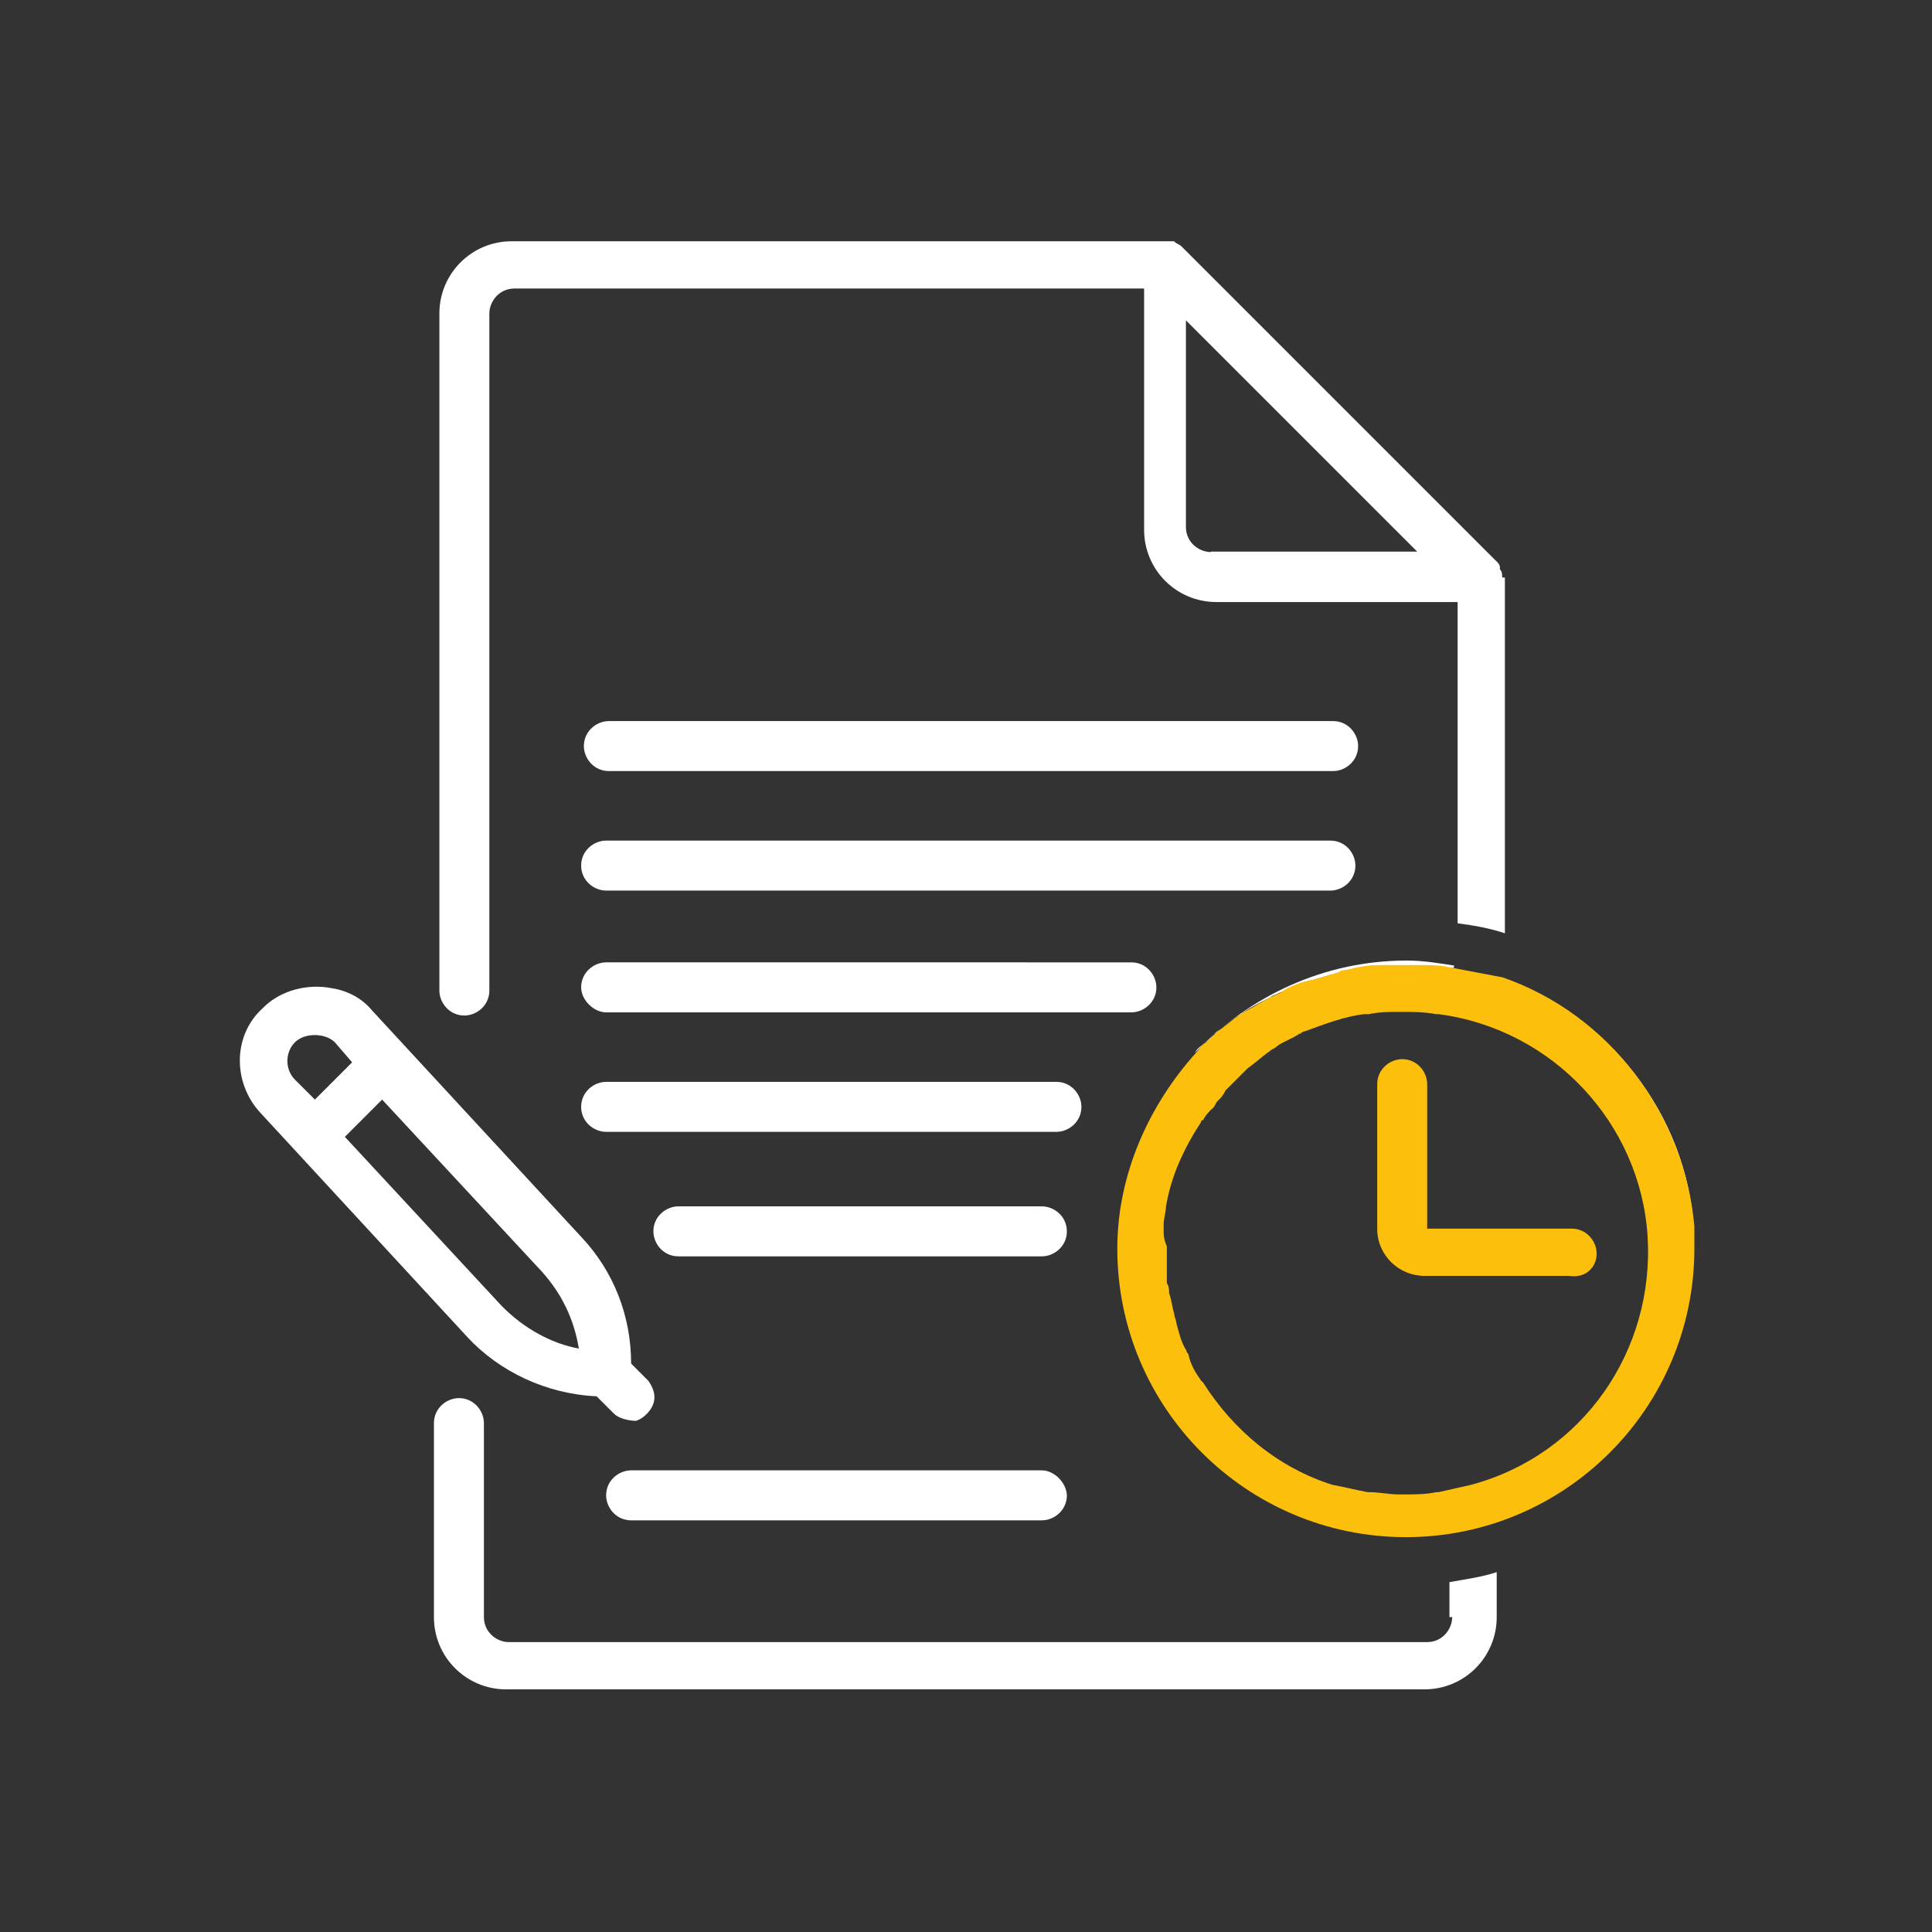
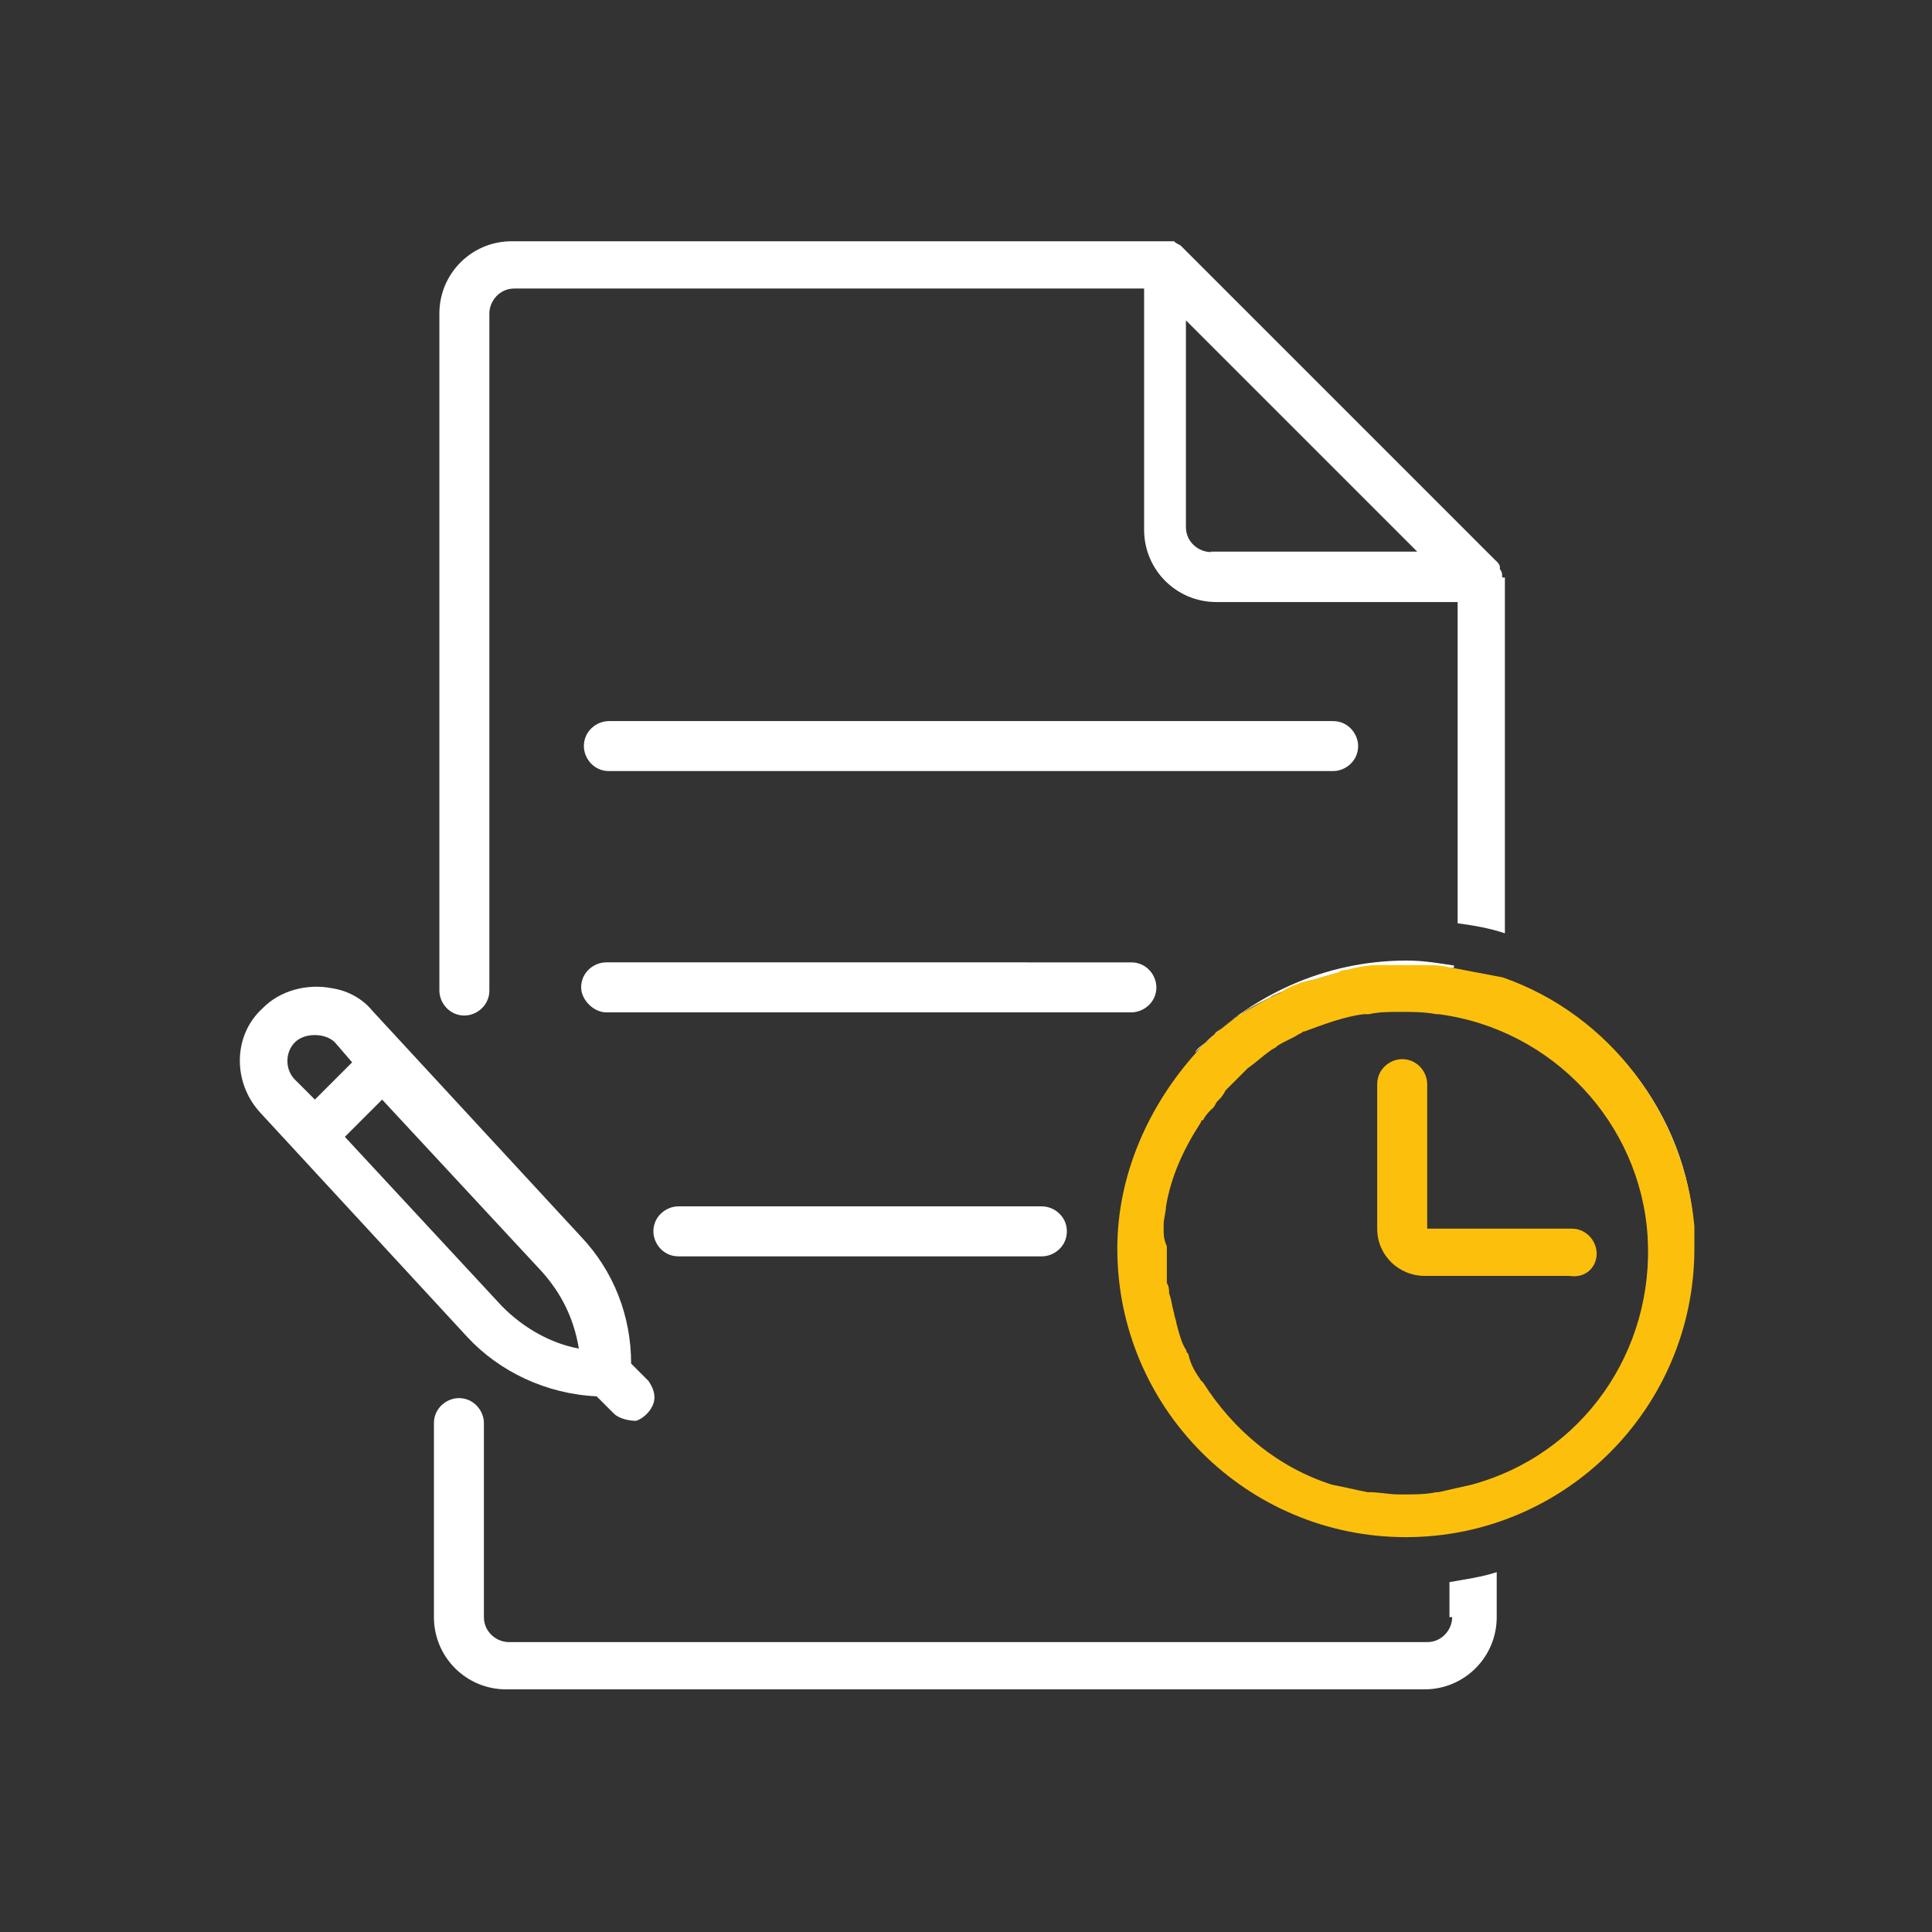
<svg xmlns="http://www.w3.org/2000/svg" xmlns:xlink="http://www.w3.org/1999/xlink" version="1.1" id="Ebene_1" x="0px" y="0px" viewBox="0 0 425.2 425.2" style="enable-background:new 0 0 425.2 425.2;" xml:space="preserve" width="60" height="60">
  <rect x="0" y="0" width="425.2" height="425.2" fill="#333333" stroke="none" />
  <style type="text/css">
	.st0{clip-path:url(#SVGID_2_);}
	.st1{clip-path:url(#SVGID_4_);fill:#FFFFFF;}
	.st2{clip-path:url(#SVGID_6_);fill:#FFFFFF;}
	.st3{clip-path:url(#SVGID_8_);fill:#FFFFFF;}
	.st4{clip-path:url(#SVGID_10_);fill:#FFFFFF;}
	.st5{clip-path:url(#SVGID_12_);fill:#FFFFFF;}
	.st6{clip-path:url(#SVGID_14_);fill:#FFFFFF;}
	.st7{clip-path:url(#SVGID_16_);fill:#FFFFFF;}
	.st8{clip-path:url(#SVGID_18_);fill:#FFFFFF;}
	.st9{clip-path:url(#SVGID_20_);fill:#FFFFFF;}
	.st10{clip-path:url(#SVGID_22_);fill:#FFFFFF;}
	.st11{clip-path:url(#SVGID_24_);fill:#FCC00C;}
	.st12{clip-path:url(#SVGID_26_);fill:#FCC00C;}
	.st13{clip-path:url(#SVGID_28_);fill:#FFFFFF;}
</style>
  <g>
    <g>
      <g>
        <defs>
          <rect id="SVGID_1_" width="425.2" height="425.2" />
        </defs>
        <clipPath id="SVGID_2_">
          <use xlink:href="#SVGID_1_" style="overflow:visible;" />
        </clipPath>
        <g class="st0">
          <g>
            <defs>
              <rect id="SVGID_3_" width="425.2" height="425.2" />
            </defs>
            <clipPath id="SVGID_4_">
              <use xlink:href="#SVGID_3_" style="overflow:visible;" />
            </clipPath>
            <path class="st1" d="M293.4,169.7c2.7,0,5.5-2.2,5.5-5.5c0-2.7-2.2-5.5-5.5-5.5H134c-2.7,0-5.5,2.2-5.5,5.5       c0,2.7,2.2,5.5,5.5,5.5H293.4z" />
          </g>
          <g>
            <defs>
-               <rect id="SVGID_5_" width="425.2" height="425.2" />
-             </defs>
+               </defs>
            <clipPath id="SVGID_6_">
              <use xlink:href="#SVGID_5_" style="overflow:visible;" />
            </clipPath>
-             <path class="st2" d="M229.3,323.6h-90.4c-2.7,0-5.5,2.2-5.5,5.5c0,2.7,2.2,5.5,5.5,5.5h90.4c2.7,0,5.5-2.2,5.5-5.5       C234.7,326.3,232,323.6,229.3,323.6" />
          </g>
          <g>
            <defs>
              <rect id="SVGID_7_" width="425.2" height="425.2" />
            </defs>
            <clipPath id="SVGID_8_">
              <use xlink:href="#SVGID_7_" style="overflow:visible;" />
            </clipPath>
-             <path class="st3" d="M133.4,196h159.4c2.7,0,5.5-2.2,5.5-5.5c0-2.7-2.2-5.5-5.5-5.5H133.4c-2.7,0-5.5,2.2-5.5,5.5       C127.9,193.8,130.7,196,133.4,196" />
          </g>
          <g>
            <defs>
              <rect id="SVGID_9_" width="425.2" height="425.2" />
            </defs>
            <clipPath id="SVGID_10_">
              <use xlink:href="#SVGID_9_" style="overflow:visible;" />
            </clipPath>
            <path class="st4" d="M133.4,222.8H249c2.7,0,5.5-2.2,5.5-5.5c0-2.7-2.2-5.5-5.5-5.5H133.4c-2.7,0-5.5,2.2-5.5,5.5       C127.9,220.1,130.7,222.8,133.4,222.8" />
          </g>
          <g>
            <defs>
-               <rect id="SVGID_11_" width="425.2" height="425.2" />
-             </defs>
+               </defs>
            <clipPath id="SVGID_12_">
              <use xlink:href="#SVGID_11_" style="overflow:visible;" />
            </clipPath>
-             <path class="st5" d="M133.4,249.1h99.1c2.7,0,5.5-2.2,5.5-5.5c0-2.7-2.2-5.5-5.5-5.5h-99.1c-2.7,0-5.5,2.2-5.5,5.5       C127.9,246.9,130.7,249.1,133.4,249.1" />
          </g>
          <g>
            <defs>
              <rect id="SVGID_13_" width="425.2" height="425.2" />
            </defs>
            <clipPath id="SVGID_14_">
              <use xlink:href="#SVGID_13_" style="overflow:visible;" />
            </clipPath>
            <path class="st6" d="M229.3,265.5h-80c-2.7,0-5.5,2.2-5.5,5.5c0,2.7,2.2,5.5,5.5,5.5h80c2.7,0,5.5-2.2,5.5-5.5       S232,265.5,229.3,265.5" />
          </g>
          <g>
            <defs>
              <rect id="SVGID_15_" width="425.2" height="425.2" />
            </defs>
            <clipPath id="SVGID_16_">
              <use xlink:href="#SVGID_15_" style="overflow:visible;" />
            </clipPath>
            <path class="st7" d="M266.5,121.5c-2.7,0-5.5-2.2-5.5-5.5V70.5l50.9,50.9H266.5z M330.6,126.9       C330.6,126.9,330.6,126.4,330.6,126.9c0-0.5,0-1.1-0.5-1.6v-0.5c0-0.5-0.5-1.1-1.1-1.6l-69-69c-0.5-0.5-1.1-0.5-1.6-1.1h-0.5       c-0.5,0-1.1,0-1.1,0s0,0-0.5,0H112.6c-8.8,0-15.9,7.1-15.9,15.9v149c0,2.7,2.2,5.5,5.5,5.5c2.7,0,5.5-2.2,5.5-5.5v-149       c0-2.7,2.2-5.5,5.5-5.5h138.6v53.1c0,8.8,7.1,15.9,15.9,15.9h53.1v70.7c3.8,0.5,7.1,1.1,10.4,2.2v-78.3H330.6z" />
          </g>
          <g>
            <defs>
              <rect id="SVGID_17_" width="425.2" height="425.2" />
            </defs>
            <clipPath id="SVGID_18_">
              <use xlink:href="#SVGID_17_" style="overflow:visible;" />
            </clipPath>
            <path class="st8" d="M319.6,355.9c0,2.7-2.2,5.5-5.5,5.5H112c-2.7,0-5.5-2.2-5.5-5.5v-42.7c0-2.7-2.2-5.5-5.5-5.5       c-2.7,0-5.5,2.2-5.5,5.5v42.7c0,8.8,7.1,15.9,15.9,15.9h202.1c8.8,0,15.9-7.1,15.9-15.9v-9.9c-3.3,1.1-7.1,1.6-10.4,2.2v7.7       H319.6z" />
          </g>
          <g>
            <defs>
              <rect id="SVGID_19_" width="425.2" height="425.2" />
            </defs>
            <clipPath id="SVGID_20_">
              <use xlink:href="#SVGID_19_" style="overflow:visible;" />
            </clipPath>
            <path class="st9" d="M267.6,227.2c1.6-1.1,2.7-2.2,4.4-3.3c0.5-0.5,1.1-0.5,1.6-1.1c1.6-1.1,3.8-2.2,6-3.3       c0.5-0.5,1.1-0.5,2.2-1.1c1.6-0.5,3.3-1.6,4.9-2.2c0.5,0,1.6-0.5,2.2-0.5c1.6-0.5,3.8-1.1,5.5-1.6c0.5,0,1.1-0.5,1.6-0.5       c2.2-0.5,4.9-1.1,7.1-1.1c0.5,0,1.1,0,1.6,0c1.6,0,2.7,0,4.4,0c0.5,0,1.1,0,1.6,0c0.5,0,1.6,0,2.2,0c2.2,0,3.8,0.5,6,0.5       c0.5,0,0.5,0,1.1,0v-0.5c-3.3-0.5-6.6-1.1-10.4-1.1c-18.1,0-34.5,7.7-46.6,20.3c0.5-1.1,1.6-1.6,2.2-2.2       C266.5,228.8,267.1,227.7,267.6,227.2" />
          </g>
          <g>
            <defs>
              <rect id="SVGID_21_" width="425.2" height="425.2" />
            </defs>
            <clipPath id="SVGID_22_">
              <use xlink:href="#SVGID_21_" style="overflow:visible;" />
            </clipPath>
            <path class="st10" d="M372.8,270.5c-1.6-25.7-19.2-47.1-42.2-55.3v0.5C354.2,224.5,370.6,245.8,372.8,270.5" />
          </g>
          <g>
            <defs>
              <rect id="SVGID_23_" width="425.2" height="425.2" />
            </defs>
            <clipPath id="SVGID_24_">
              <use xlink:href="#SVGID_23_" style="overflow:visible;" />
            </clipPath>
            <path class="st11" d="M256.1,271c0-0.5,0-1.1,0-1.6c0-1.1,0.5-2.7,0.5-3.8l0,0c1.1-6.6,3.8-12.6,7.7-18.6c0,0,0-0.5,0.5-0.5       c0.5-1.1,1.6-2.2,2.2-2.7c0.5-0.5,0.5-1.1,1.1-1.6c0.5-0.5,1.1-1.1,1.6-2.2c1.1-1.1,2.2-2.2,3.3-3.3c0.5-0.5,1.1-1.1,1.6-1.6       c1.6-1.1,3.3-2.7,4.9-3.8c0.5-0.5,1.1-0.5,1.6-1.1c1.6-1.1,3.3-1.6,4.9-2.7c0.5,0,0.5-0.5,1.1-0.5c4.4-1.6,8.8-3.3,13.1-3.8       c0.5,0,0.5,0,1.1,0c2.2-0.5,4.4-0.5,7.1-0.5s4.9,0,7.7,0.5h0.5c25.2,3.3,44.4,24.1,46,48.8c1.6,25.2-14.2,48.2-38.9,54.8       c-2.2,0.5-4.9,1.1-7.1,1.6c-0.5,0-0.5,0-0.5,0c-2.2,0.5-4.9,0.5-7.1,0.5c-0.5,0-0.5,0-1.1,0c-2.2,0-4.4-0.5-6.6-0.5H301       c-2.7-0.5-4.9-1.1-7.7-1.6c-12.1-3.8-21.9-12.1-28.5-22.5l-0.5-0.5c-1.1-1.6-2.2-3.3-2.7-5.5c0-0.5-0.5-0.5-0.5-1.1       c-1.1-1.6-1.6-3.8-2.2-6c0-0.5-0.5-1.6-0.5-2.2c-0.5-1.6-0.5-2.7-1.1-4.4c0-0.5,0-1.6-0.5-2.2c0-1.1,0-1.6,0-2.7s0-1.6,0-2.7       s0-1.6,0-2.7C256.1,272.7,256.1,271.6,256.1,271 M319.1,212.9c-2.2-0.5-3.8-0.5-6-0.5c-0.5,0-1.6,0-2.2,0c-0.5,0-1.1,0-1.6,0       c-1.6,0-2.7,0-4.4,0c-0.5,0-1.1,0-1.6,0c-2.2,0-4.9,0.5-7.1,1.1c-0.5,0-1.1,0-1.6,0.5c-1.6,0.5-3.8,1.1-5.5,1.6       c-0.5,0-1.6,0.5-2.2,0.5c-1.6,0.5-3.3,1.1-4.9,2.2c-0.5,0.5-1.1,0.5-2.2,1.1c-2.2,1.1-3.8,2.2-6,3.3c-0.5,0.5-1.1,0.5-1.6,1.1       c-1.6,1.1-2.7,2.2-4.4,3.3c-0.5,0.5-1.6,1.6-2.2,2.2c-1.1,0.5-1.6,1.6-2.2,2.2c-10.4,11.5-17.5,26.8-17.5,43.3       c0,35.1,28.5,63.5,63.5,63.5c35.1,0,63.5-28.5,63.5-63.5c0-1.1,0-2.2,0-2.7s0-1.1,0-2.2c-2.2-24.6-18.6-46.6-42.2-54.8" />
          </g>
          <g>
            <defs>
              <rect id="SVGID_25_" width="425.2" height="425.2" />
            </defs>
            <clipPath id="SVGID_26_">
              <use xlink:href="#SVGID_25_" style="overflow:visible;" />
            </clipPath>
            <path class="st12" d="M351.4,275.9c0-2.7-2.2-5.5-5.5-5.5h-31.8v-31.8c0-2.7-2.2-5.5-5.5-5.5c-2.7,0-5.5,2.2-5.5,5.5v31.8       c0,6,4.9,10.4,10.4,10.4h31.8C349.2,281.4,351.4,278.7,351.4,275.9" />
          </g>
          <g>
            <defs>
              <rect id="SVGID_27_" width="425.2" height="425.2" />
            </defs>
            <clipPath id="SVGID_28_">
              <use xlink:href="#SVGID_27_" style="overflow:visible;" />
            </clipPath>
            <path class="st13" d="M110.4,287.4l-34.5-37.2l8.2-8.2l35.1,37.8c4.4,4.9,7.1,10.4,8.2,17C121.4,295.7,115.3,292.4,110.4,287.4        M64.9,237.6c-2.2-2.2-2.2-6,0-8.2c1.1-1.1,2.7-1.6,4.4-1.6l0,0c1.6,0,3.3,0.5,4.4,1.6l0,0l3.8,4.4l-8.2,8.2L64.9,237.6z        M142.7,303.9l-3.8-3.8c0-10.4-3.8-20.3-11-27.9l-46-49.8c-2.2-2.7-5.5-4.4-8.8-4.9c-5.5-1.1-11.5,0.5-15.3,4.4       c-6.6,6-6.6,16.4-0.5,23l45.5,49.3c7.1,7.7,17.5,12.6,28.5,13.1l3.8,3.8c1.1,1.1,3.3,1.6,4.9,1.6c1.6-0.5,3.3-2.2,3.8-3.8       C144.4,307.2,143.8,305.5,142.7,303.9" />
          </g>
        </g>
      </g>
    </g>
  </g>
</svg>